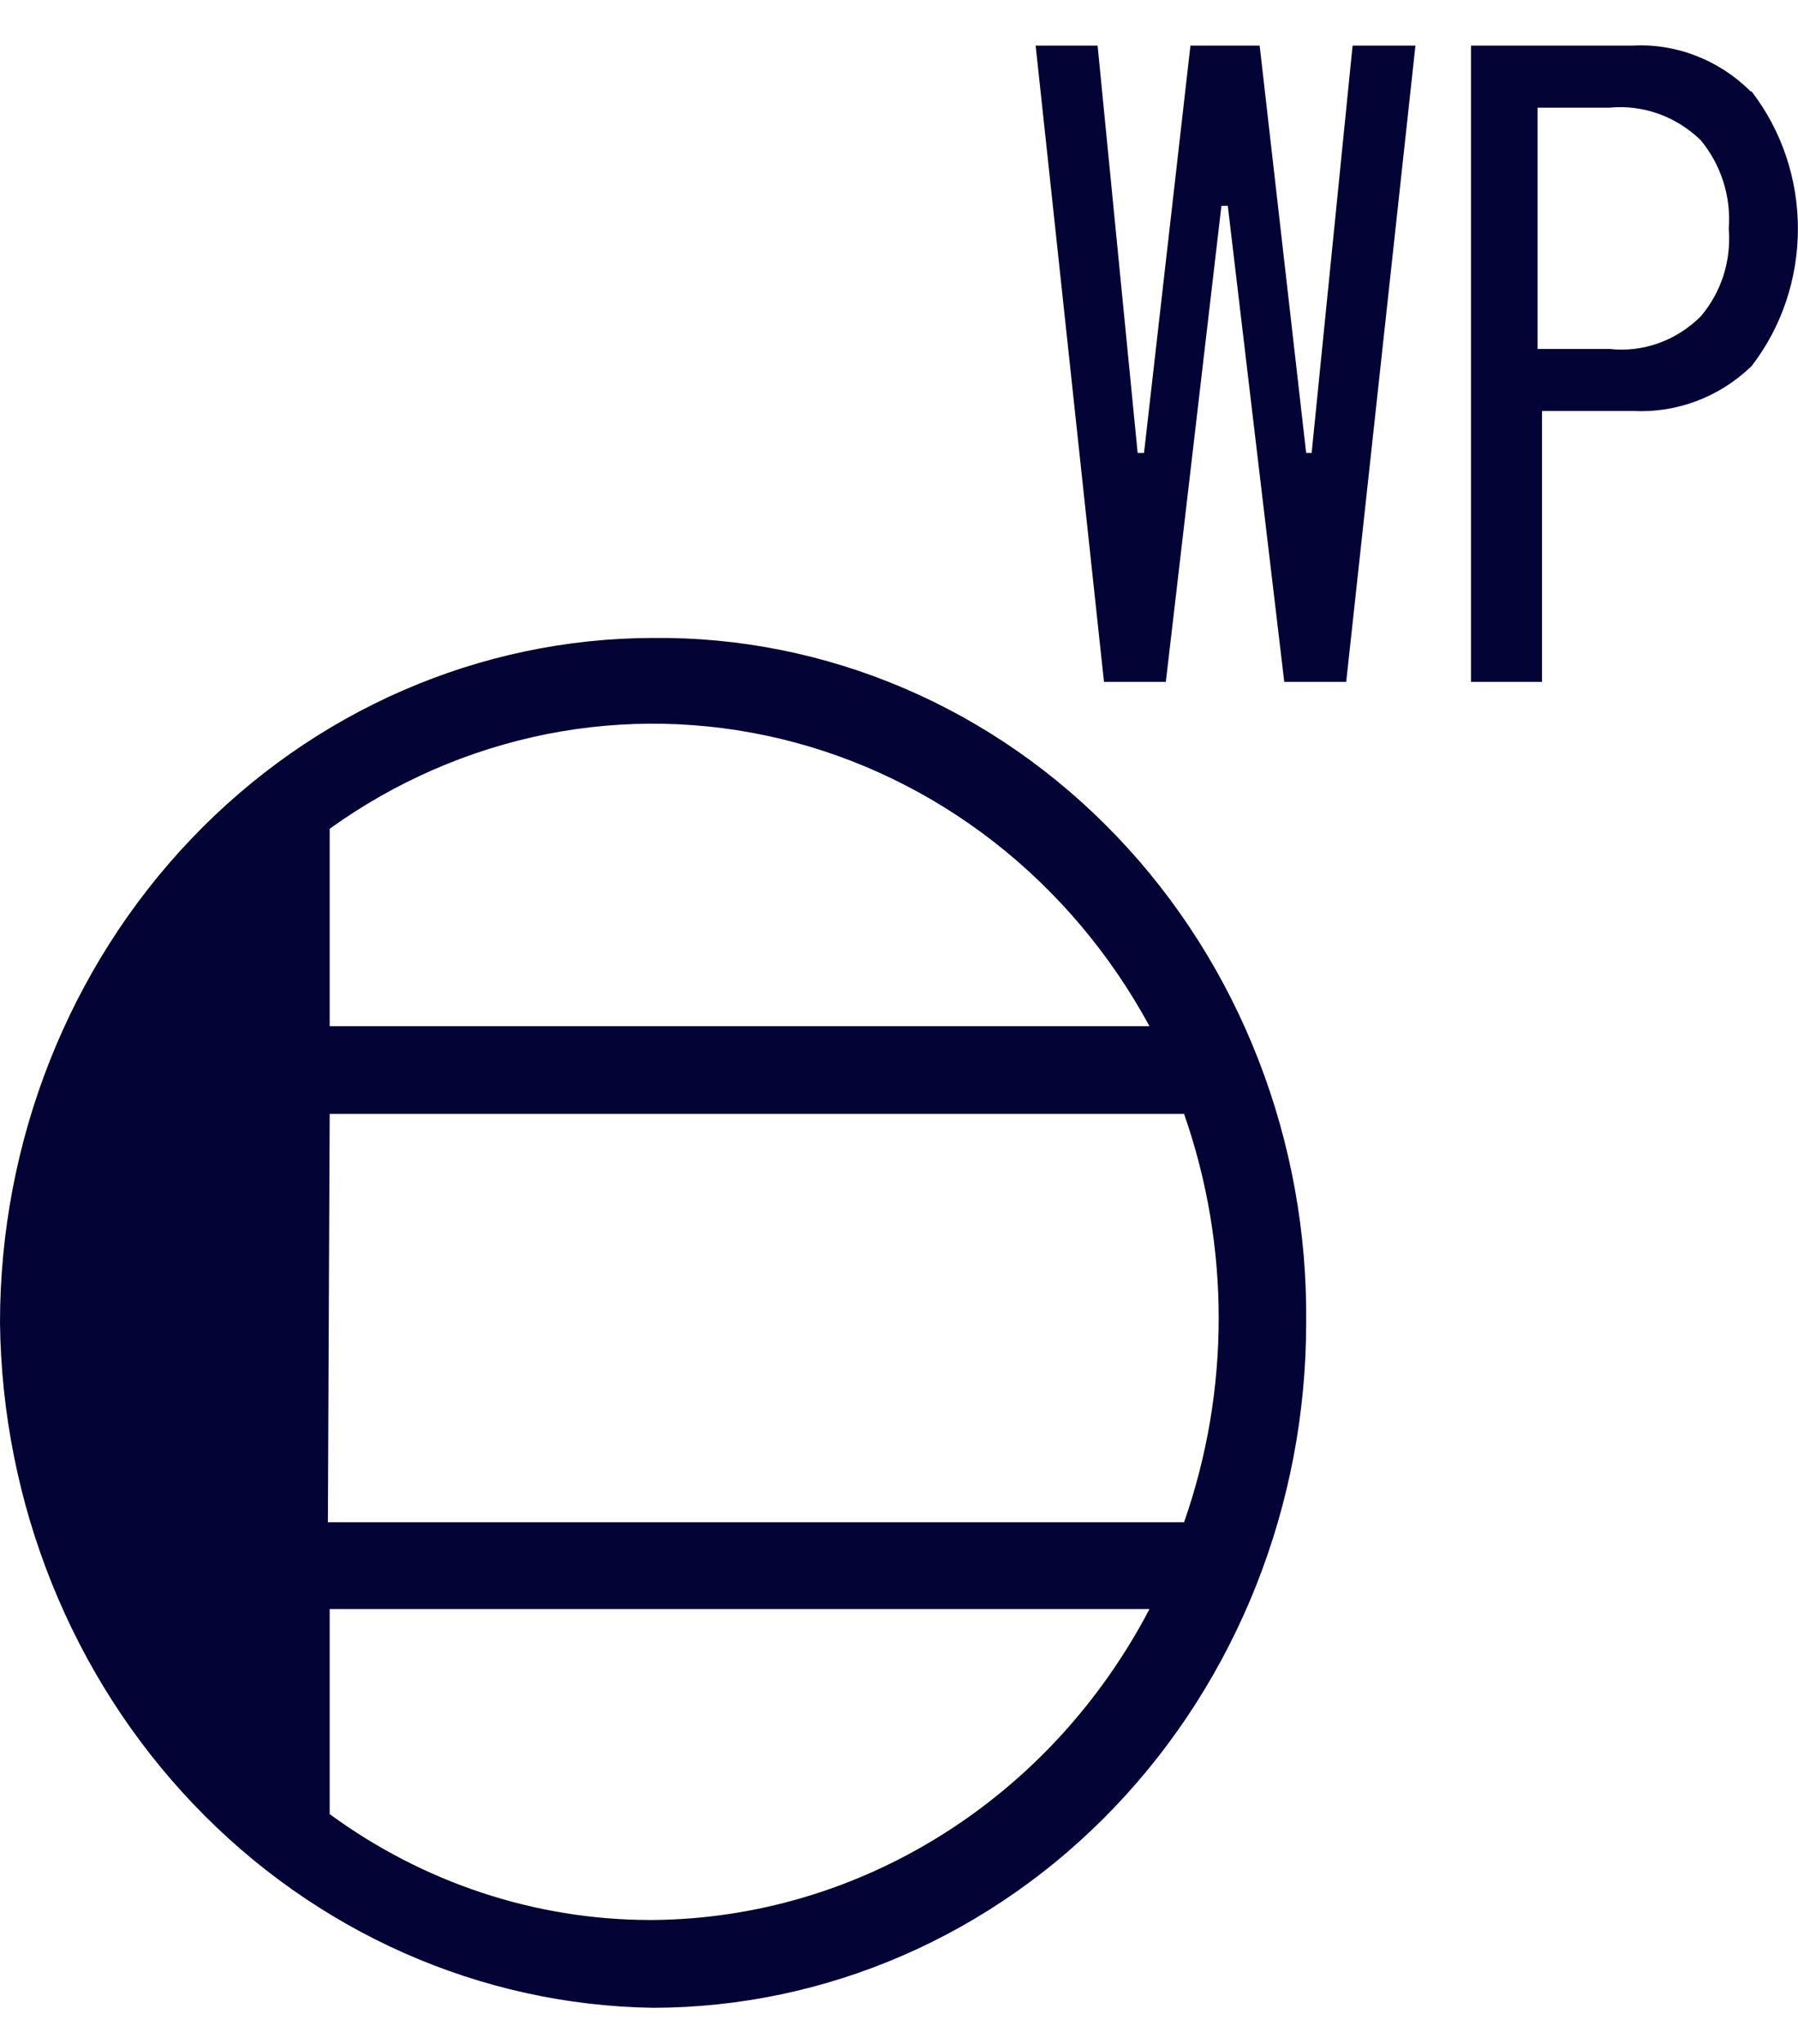
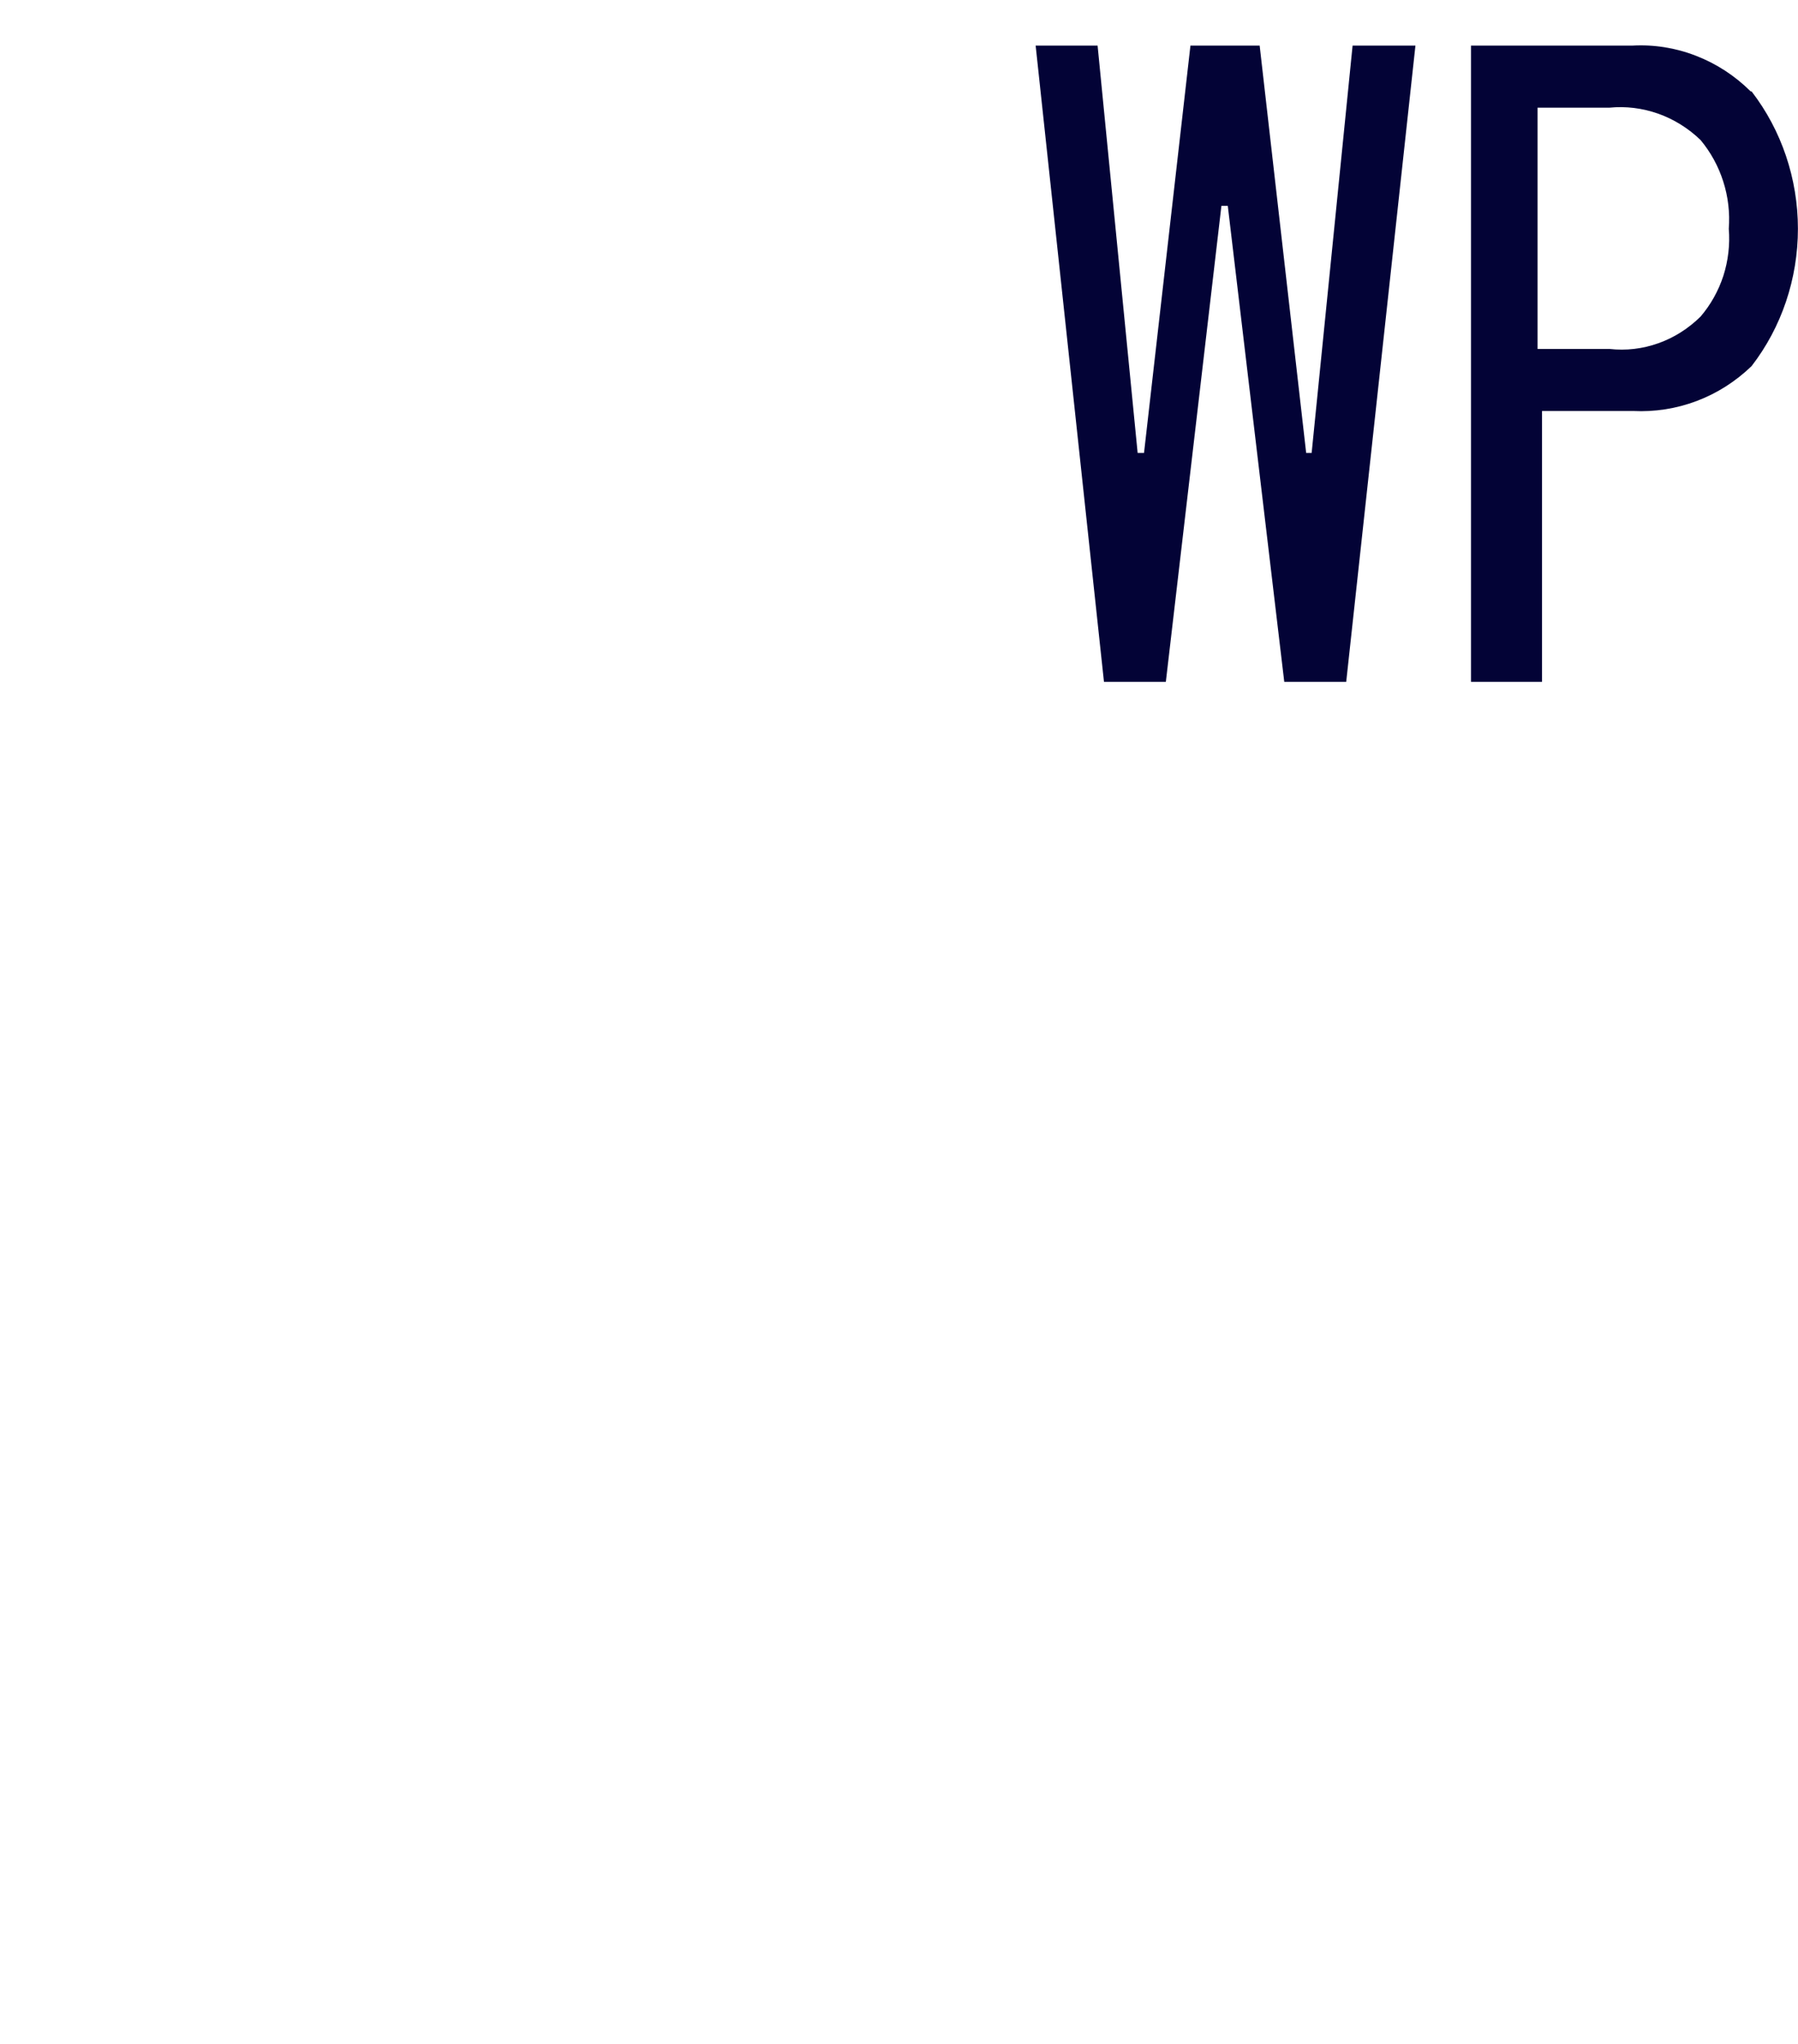
<svg xmlns="http://www.w3.org/2000/svg" width="22" height="25" viewBox="0 0 22 25" fill="none">
  <path d="M16.049 5.54H15.982L15.413 0.558H14.566L13.998 5.54H13.92L13.43 0.558H12.672L13.508 8.34H14.265L14.945 2.518H15.023L15.714 8.34H16.472L17.319 0.558H16.55L16.049 5.54Z" fill="#030336" />
  <path d="M21.421 1.118C21.228 0.926 21 0.778 20.751 0.682C20.502 0.585 20.237 0.543 19.972 0.558H17.999V8.34H18.868V5.027H19.983C20.247 5.04 20.511 4.999 20.76 4.905C21.009 4.811 21.237 4.666 21.432 4.478C21.799 4.003 21.999 3.41 21.999 2.798C21.999 2.187 21.799 1.594 21.432 1.118H21.421ZM20.808 3.872C20.66 4.018 20.484 4.13 20.292 4.198C20.099 4.267 19.895 4.291 19.693 4.268H18.813V1.317H19.693C19.895 1.297 20.099 1.323 20.291 1.391C20.482 1.459 20.659 1.569 20.808 1.713C20.931 1.861 21.026 2.033 21.085 2.219C21.145 2.405 21.168 2.602 21.153 2.798C21.169 2.992 21.146 3.188 21.087 3.373C21.027 3.557 20.932 3.727 20.808 3.872Z" fill="#030336" />
-   <path d="M7.991 7.803C5.871 7.806 3.838 8.69 2.34 10.261C0.842 11.832 -2.05649e-06 13.961 0 16.18C0.026 18.392 0.876 20.505 2.369 22.07C3.861 23.635 5.879 24.527 7.991 24.558C10.111 24.555 12.144 23.671 13.642 22.1C15.14 20.529 15.982 18.4 15.982 16.18C15.994 15.078 15.795 13.984 15.398 12.963C15.001 11.941 14.413 11.013 13.668 10.233C12.924 9.453 12.039 8.836 11.064 8.419C10.089 8.002 9.044 7.792 7.991 7.803ZM14.065 12.552H4.034V10.137C4.832 9.563 5.735 9.17 6.685 8.98C7.636 8.791 8.613 8.811 9.556 9.038C10.499 9.265 11.387 9.695 12.163 10.299C12.939 10.904 13.587 11.671 14.065 12.552ZM4.034 13.625H14.488C15.053 15.238 15.053 17.007 14.488 18.619H4.012L4.034 13.625ZM7.946 23.484C6.547 23.481 5.181 23.029 4.034 22.189V19.681H14.065C13.467 20.823 12.589 21.777 11.521 22.445C10.453 23.114 9.235 23.473 7.991 23.484H7.946Z" fill="#030336" />
</svg>